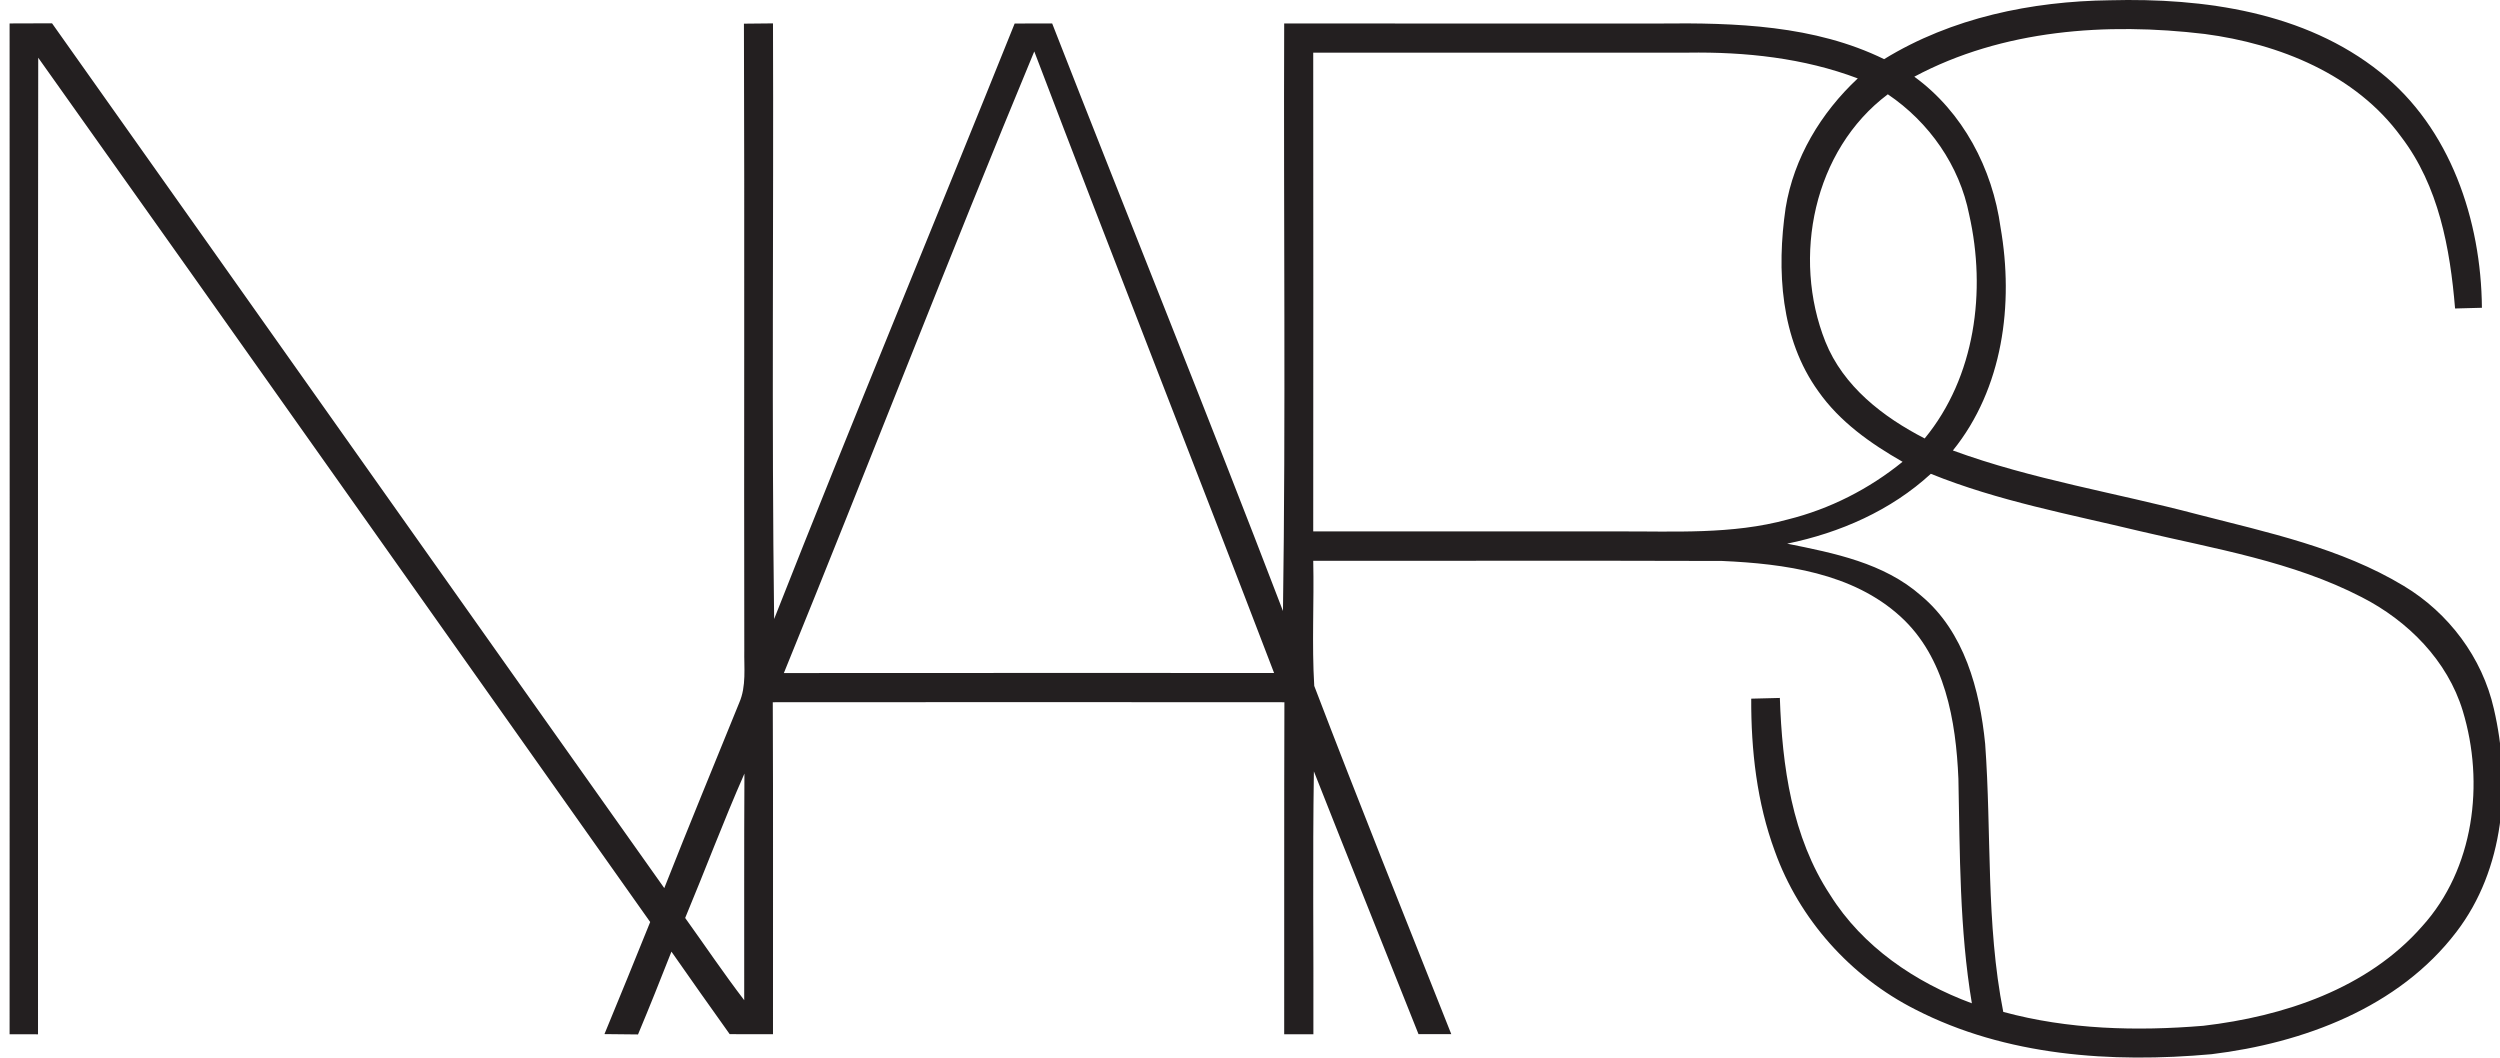
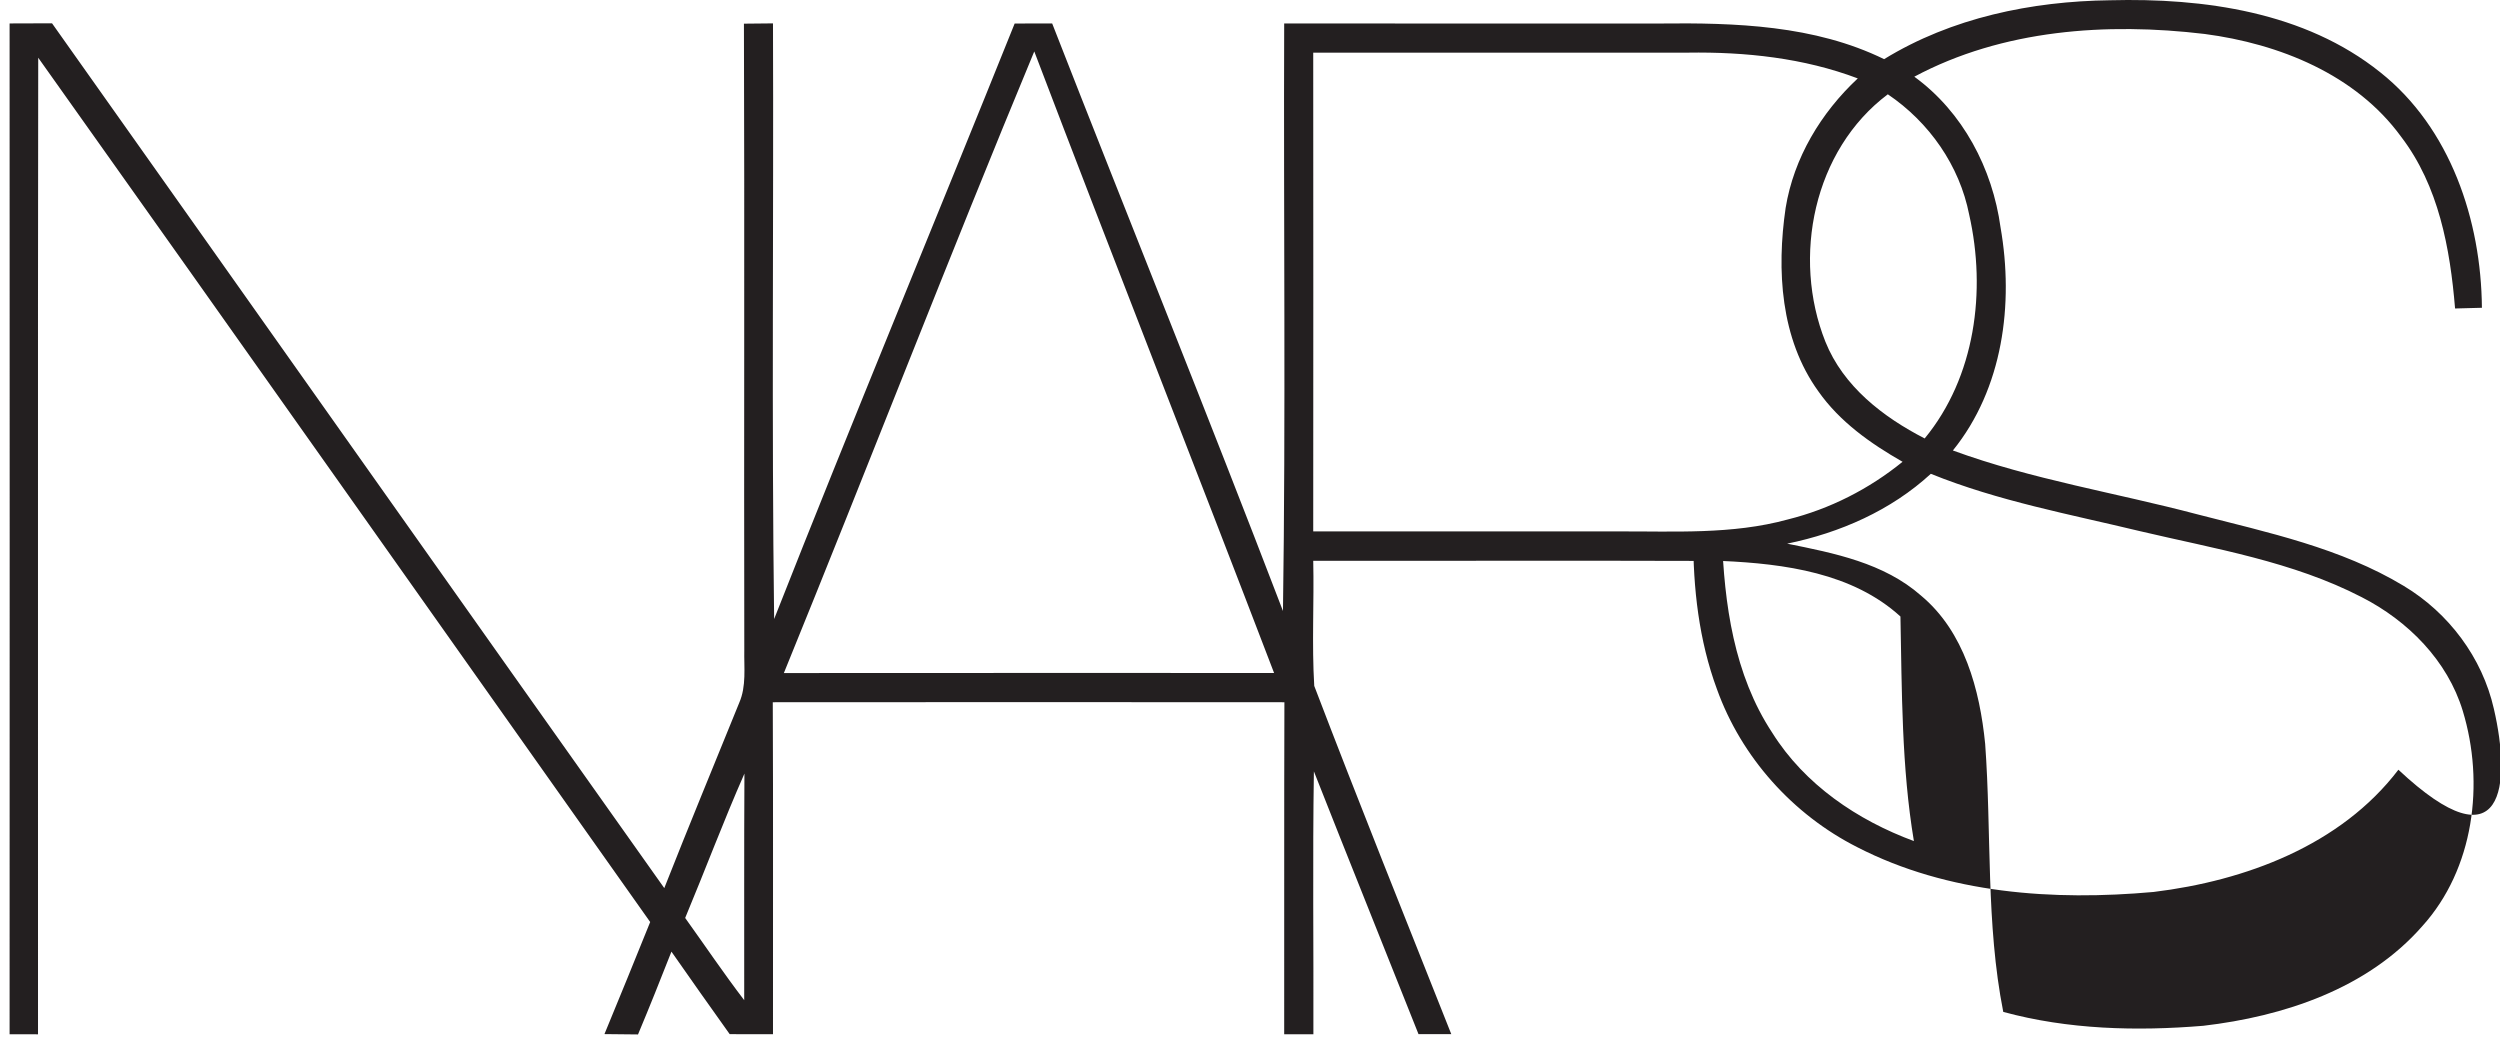
<svg xmlns="http://www.w3.org/2000/svg" version="1.1" id="Layer_1" x="0px" y="0px" width="800px" height="338.426px" viewBox="0 0 800 338.426" enable-background="new 0 0 800 338.426" xml:space="preserve">
-   <path fill="#231F20" d="M798.033,226.804c-3.71-16.375-14.474-30.688-28.809-39.299c-20.178-12.184-43.538-17.107-66.094-22.924  c-26.039-6.895-52.833-11.129-78.208-20.428c16.03-19.832,19.535-46.855,15.252-71.382c-2.587-18.847-12.045-36.917-27.596-48.229  C640.864,9.426,674.16,7.136,705.49,10.869c23.84,3.137,48.342,12.917,62.885,32.909c12.002,15.71,15.665,35.702,17.247,54.939  c2.862-0.091,5.722-0.183,8.587-0.229c-0.229-27.939-10.055-57.527-32.542-75.368C737.528,3.793,705.215-0.696,675.19,0.083  c-25.099,0.321-50.679,5.588-72.274,18.847c-22.305-10.9-47.633-11.68-71.954-11.404c-40.011,0-80.018,0.023-120.024-0.022  c-0.229,62.657,0.525,125.359-0.39,188.018c-24.069-62.887-49.353-125.292-73.855-188.018c-4.008,0.022-8.016,0.022-12.001,0.022  c-25.535,63.574-51.871,126.826-76.97,190.561c-0.824-63.528-0.137-127.056-0.366-190.606c-3.092,0.023-6.207,0.046-9.299,0.092  c0.23,66.802-0.021,133.582,0.116,200.383c-0.116,5.656,0.71,11.611-1.626,16.948c-8.016,19.764-16.168,39.458-23.978,59.29  C147.186,192.016,82.01,99.679,16.65,7.458C12.116,7.479,7.604,7.503,3.07,7.503c0.023,107.817,0.046,215.636,0,323.453  c3.022,0.022,6.068,0.022,9.092,0.022c0.046-104.152-0.091-208.33,0.069-312.507c65.451,92.063,130.559,184.4,195.827,276.576  c-4.855,11.953-9.665,23.933-14.634,35.864c3.573,0.021,7.168,0.066,10.74,0.113c3.688-8.794,7.214-17.634,10.695-26.496  c6.16,8.84,12.39,17.633,18.642,26.404c4.626,0,9.252,0,13.855,0.022c-0.046-35.404,0.091-70.832-0.069-106.237  c54.574-0.047,109.146-0.047,163.72,0c-0.116,35.428-0.024,70.833-0.068,106.26c3.115,0,6.229,0,9.344,0  c0.091-28.054-0.275-56.083,0.16-84.137c11.06,28.076,22.352,56.061,33.479,84.092c3.482,0,6.986,0,10.489,0  c-14.725-37.1-29.61-74.153-43.854-111.436c-0.804-13.306-0.025-26.704-0.323-40.033c43.629,0.024,87.255-0.089,130.881,0.047  c19.901,0.892,41.703,3.802,57.024,17.771c14.335,13.031,17.771,33.459,18.549,51.916c0.48,23.979,0.345,48.139,4.305,71.862  c-18.114-6.686-34.945-18.09-45.32-34.648c-12.276-18.596-15.389-41.289-16.123-63.069c-3.068,0.069-6.115,0.139-9.16,0.23  c-0.069,16.512,1.809,33.252,7.558,48.823c7.809,21.804,24.275,40.168,44.909,50.612c29.038,14.931,62.815,17.221,94.833,14.337  c29.36-3.573,59.885-14.888,78.345-39.116C801.444,278.123,803.62,250.824,798.033,226.804z M238.148,320.057  c-6.573-8.589-12.596-17.543-18.893-26.314c6.413-15.366,12.251-30.961,18.962-46.19  C238.08,271.711,238.172,295.871,238.148,320.057z M250.836,215.375c26.978-66.207,52.717-132.917,80.131-198.919  c25.259,66.413,51.344,132.506,76.74,198.896C355.402,215.375,303.119,215.306,250.836,215.375z M604.105,30.174  c13.238,8.955,22.948,22.787,26.04,38.543c5.496,24.365,1.97,51.87-14.245,71.588c-13.328-6.847-26.061-16.672-31.786-30.985  C573.373,82.32,580.313,48.037,604.105,30.174z M517.335,170.054c-32.382,0.023-64.742,0.023-97.102,0  c0.025-51.069,0.048-102.138,0-153.208c39.963,0.023,79.926,0.023,119.888,0c18.413-0.273,37.031,1.695,54.368,8.245  c-11.772,10.993-20.474,25.42-23.083,41.429c-2.912,19.877-1.674,41.886,10.463,58.695c6.848,9.755,16.718,16.717,26.955,22.558  c-10.741,8.725-23.29,15.114-36.732,18.458C554.252,171.13,535.609,169.963,517.335,170.054z M775.108,296.398  c-17.54,20.016-44.335,28.854-70.054,31.855c-21.368,1.763-43.237,1.213-64.01-4.443c-5.586-28.281-3.707-57.205-5.792-85.787  c-1.717-17.267-6.643-35.863-20.519-47.428c-11.888-10.466-27.826-13.602-42.85-16.625c16.879-3.459,33.207-10.604,45.984-22.353  c21.551,8.726,44.498,12.939,66.986,18.366c23.979,5.656,48.803,9.689,70.903,21.115c14.794,7.559,27.435,20.269,32.334,36.392  C795.123,250.642,791.711,278.055,775.108,296.398z" />
+   <path fill="#231F20" d="M798.033,226.804c-3.71-16.375-14.474-30.688-28.809-39.299c-20.178-12.184-43.538-17.107-66.094-22.924  c-26.039-6.895-52.833-11.129-78.208-20.428c16.03-19.832,19.535-46.855,15.252-71.382c-2.587-18.847-12.045-36.917-27.596-48.229  C640.864,9.426,674.16,7.136,705.49,10.869c23.84,3.137,48.342,12.917,62.885,32.909c12.002,15.71,15.665,35.702,17.247,54.939  c2.862-0.091,5.722-0.183,8.587-0.229c-0.229-27.939-10.055-57.527-32.542-75.368C737.528,3.793,705.215-0.696,675.19,0.083  c-25.099,0.321-50.679,5.588-72.274,18.847c-22.305-10.9-47.633-11.68-71.954-11.404c-40.011,0-80.018,0.023-120.024-0.022  c-0.229,62.657,0.525,125.359-0.39,188.018c-24.069-62.887-49.353-125.292-73.855-188.018c-4.008,0.022-8.016,0.022-12.001,0.022  c-25.535,63.574-51.871,126.826-76.97,190.561c-0.824-63.528-0.137-127.056-0.366-190.606c-3.092,0.023-6.207,0.046-9.299,0.092  c0.23,66.802-0.021,133.582,0.116,200.383c-0.116,5.656,0.71,11.611-1.626,16.948c-8.016,19.764-16.168,39.458-23.978,59.29  C147.186,192.016,82.01,99.679,16.65,7.458C12.116,7.479,7.604,7.503,3.07,7.503c0.023,107.817,0.046,215.636,0,323.453  c3.022,0.022,6.068,0.022,9.092,0.022c0.046-104.152-0.091-208.33,0.069-312.507c65.451,92.063,130.559,184.4,195.827,276.576  c-4.855,11.953-9.665,23.933-14.634,35.864c3.573,0.021,7.168,0.066,10.74,0.113c3.688-8.794,7.214-17.634,10.695-26.496  c6.16,8.84,12.39,17.633,18.642,26.404c4.626,0,9.252,0,13.855,0.022c-0.046-35.404,0.091-70.832-0.069-106.237  c54.574-0.047,109.146-0.047,163.72,0c-0.116,35.428-0.024,70.833-0.068,106.26c3.115,0,6.229,0,9.344,0  c0.091-28.054-0.275-56.083,0.16-84.137c11.06,28.076,22.352,56.061,33.479,84.092c3.482,0,6.986,0,10.489,0  c-14.725-37.1-29.61-74.153-43.854-111.436c-0.804-13.306-0.025-26.704-0.323-40.033c43.629,0.024,87.255-0.089,130.881,0.047  c19.901,0.892,41.703,3.802,57.024,17.771c0.48,23.979,0.345,48.139,4.305,71.862  c-18.114-6.686-34.945-18.09-45.32-34.648c-12.276-18.596-15.389-41.289-16.123-63.069c-3.068,0.069-6.115,0.139-9.16,0.23  c-0.069,16.512,1.809,33.252,7.558,48.823c7.809,21.804,24.275,40.168,44.909,50.612c29.038,14.931,62.815,17.221,94.833,14.337  c29.36-3.573,59.885-14.888,78.345-39.116C801.444,278.123,803.62,250.824,798.033,226.804z M238.148,320.057  c-6.573-8.589-12.596-17.543-18.893-26.314c6.413-15.366,12.251-30.961,18.962-46.19  C238.08,271.711,238.172,295.871,238.148,320.057z M250.836,215.375c26.978-66.207,52.717-132.917,80.131-198.919  c25.259,66.413,51.344,132.506,76.74,198.896C355.402,215.375,303.119,215.306,250.836,215.375z M604.105,30.174  c13.238,8.955,22.948,22.787,26.04,38.543c5.496,24.365,1.97,51.87-14.245,71.588c-13.328-6.847-26.061-16.672-31.786-30.985  C573.373,82.32,580.313,48.037,604.105,30.174z M517.335,170.054c-32.382,0.023-64.742,0.023-97.102,0  c0.025-51.069,0.048-102.138,0-153.208c39.963,0.023,79.926,0.023,119.888,0c18.413-0.273,37.031,1.695,54.368,8.245  c-11.772,10.993-20.474,25.42-23.083,41.429c-2.912,19.877-1.674,41.886,10.463,58.695c6.848,9.755,16.718,16.717,26.955,22.558  c-10.741,8.725-23.29,15.114-36.732,18.458C554.252,171.13,535.609,169.963,517.335,170.054z M775.108,296.398  c-17.54,20.016-44.335,28.854-70.054,31.855c-21.368,1.763-43.237,1.213-64.01-4.443c-5.586-28.281-3.707-57.205-5.792-85.787  c-1.717-17.267-6.643-35.863-20.519-47.428c-11.888-10.466-27.826-13.602-42.85-16.625c16.879-3.459,33.207-10.604,45.984-22.353  c21.551,8.726,44.498,12.939,66.986,18.366c23.979,5.656,48.803,9.689,70.903,21.115c14.794,7.559,27.435,20.269,32.334,36.392  C795.123,250.642,791.711,278.055,775.108,296.398z" />
</svg>